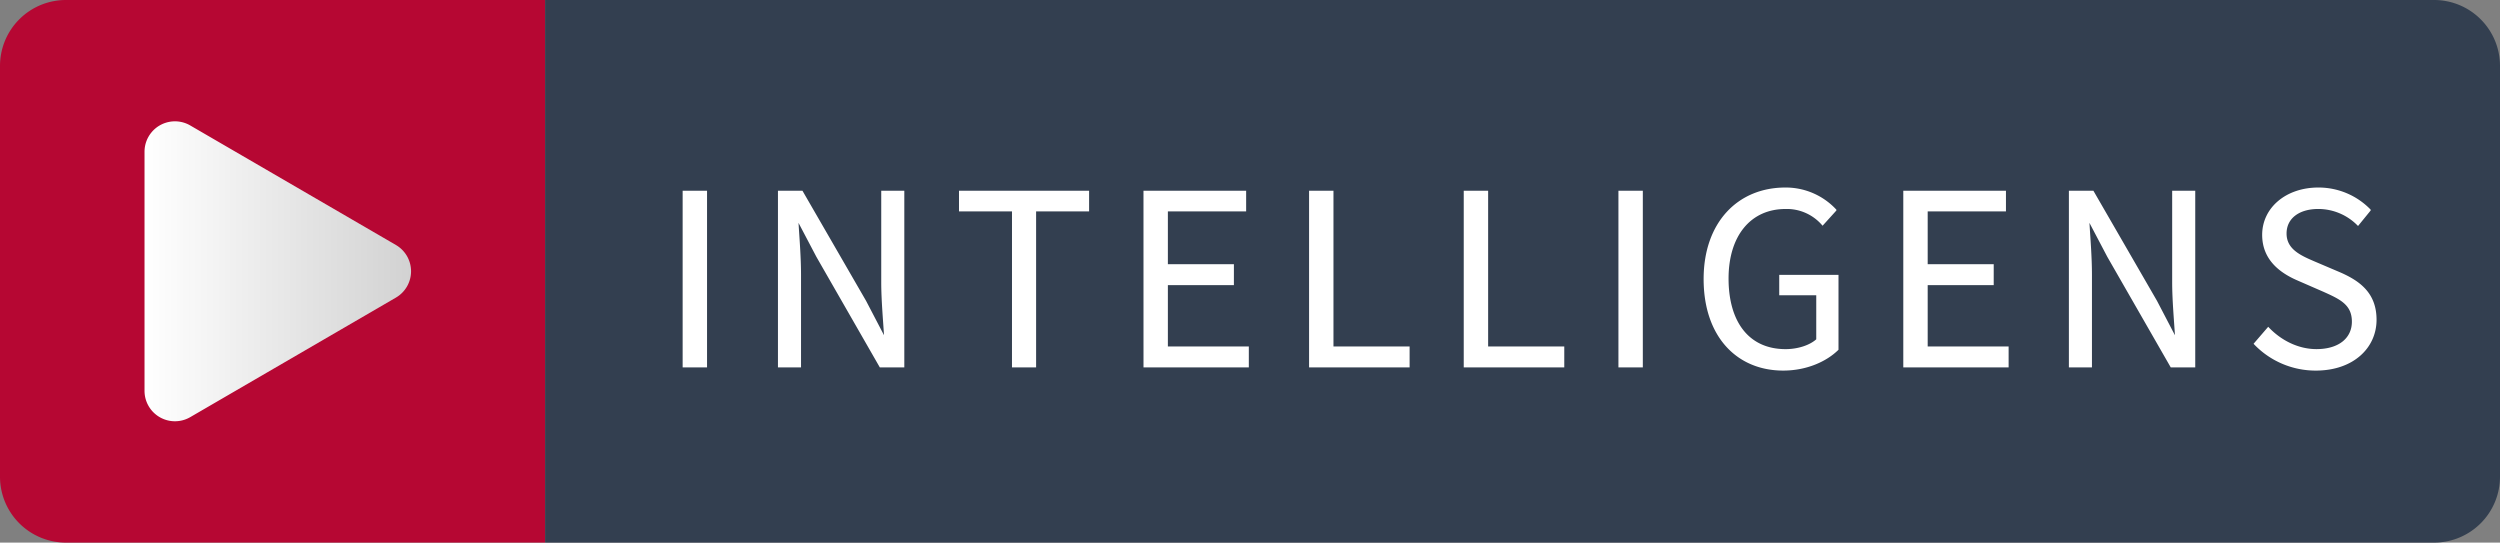
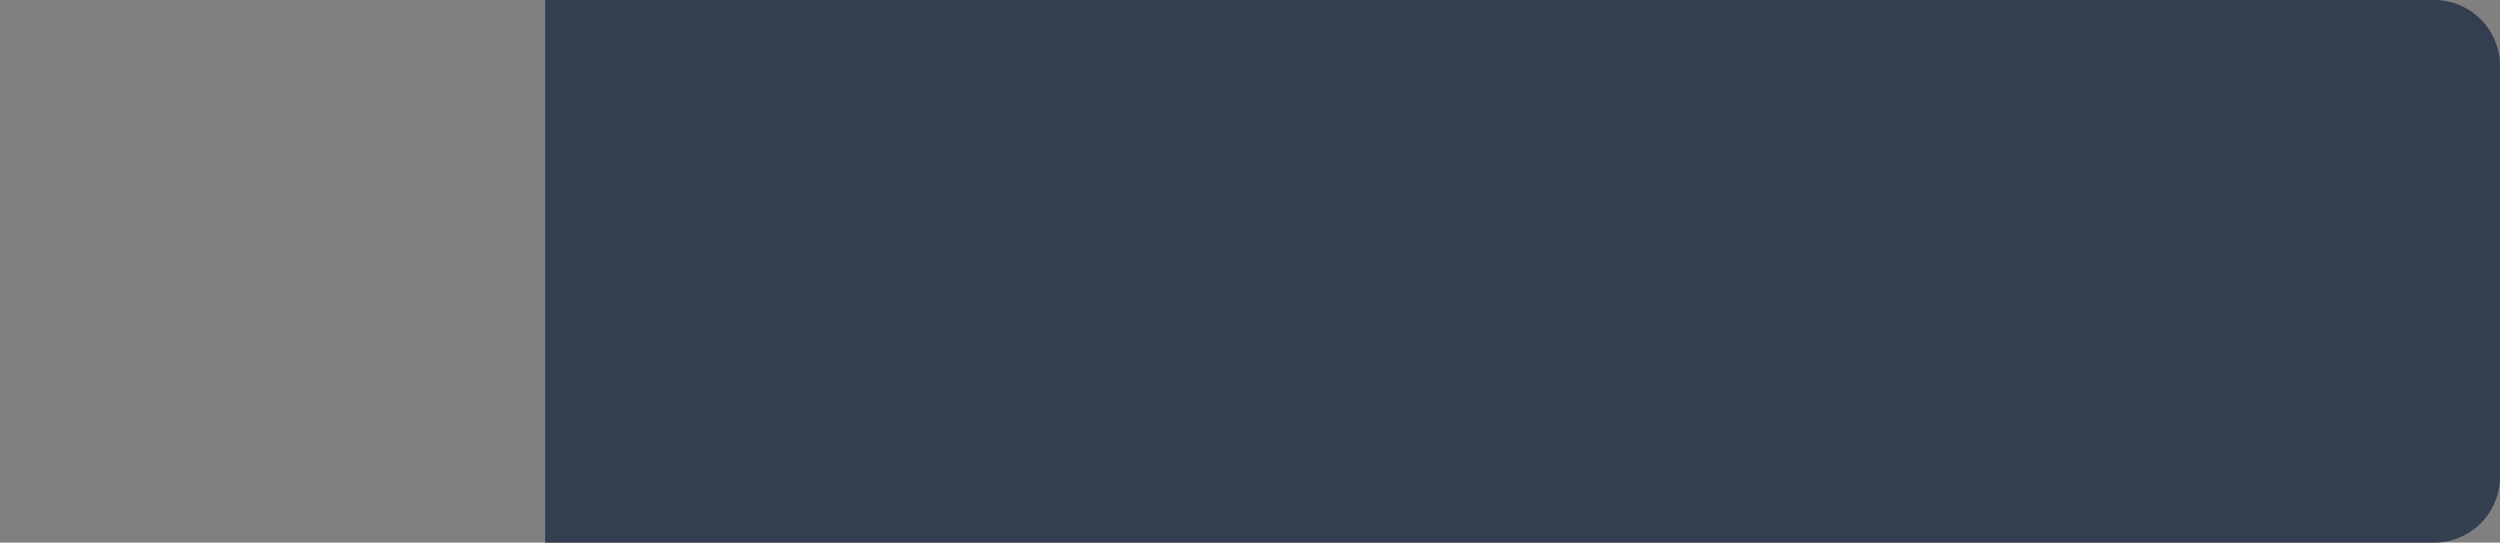
<svg xmlns="http://www.w3.org/2000/svg" width="986" height="214" viewBox="0 0 986 214">
  <rect x="0" y="0" width="986" height="214" fill="#808080" stroke="none" />
  <defs>
    <linearGradient id="linear-gradient" x1="0.5" x2="0.5" y2="1" gradientUnits="objectBoundingBox">
      <stop offset="0" stop-color="#d2d2d2" />
      <stop offset="1" stop-color="#fff" />
    </linearGradient>
  </defs>
  <g id="Group_172" data-name="Group 172" transform="translate(5353 -11125)">
-     <path id="Rectangle_91" data-name="Rectangle 91" d="M26,0H215V214H26A26,26,0,0,1,0,188V26A26,26,0,0,1,26,0Z" transform="translate(-5353 11125)" fill="#b60733" />
    <path id="Rectangle_92" data-name="Rectangle 92" d="M0,0H745a26,26,0,0,1,26,26V188a26,26,0,0,1-26,26H0Z" transform="translate(-5138 11125)" fill="#333f50" />
-     <path id="Polygon_131" data-name="Polygon 131" d="M57.625,17.851a12,12,0,0,1,20.75,0L125.521,98.97A12,12,0,0,1,115.146,117H20.854A12,12,0,0,1,10.479,98.97Z" transform="translate(-5179 11164) rotate(90)" fill="url(#linear-gradient)" />
    <g id="Group_171" data-name="Group 171">
-       <path id="Path_366" data-name="Path 366" d="M9.135,0h8.82V-68.88H9.135Zm37.59,0h8.3V-36.015c0-7.245-.63-14.6-1.05-21.525h.42L61.85-43.365,86.73,0h9.03V-68.88h-8.3v35.6c0,7.245.735,15.015,1.155,21.945H88.2L80.745-25.62,55.755-68.88h-9.03Zm92.3,0h8.715V-61.53h20.9v-7.35H118.13v7.35h20.9Zm51.87,0h40.74V-7.455H199.71v-24.99h26.04V-39.9H199.71V-61.53h30.87v-7.35H190.89ZM256.2,0h38.85V-7.455H265.02V-68.88H256.2Zm61,0h38.85V-7.455H326.02V-68.88H317.2Zm61.01,0h8.82V-68.88h-8.82Zm33.6-34.44c0,22.47,12.915,35.7,30.975,35.7,9.24,0,16.9-3.57,21.42-7.98V-35.7H441.63v7.245h14.6V-10.5c-2.73,2.52-7.56,4.095-12.495,4.095-14.7,0-22.89-10.92-22.89-28.245,0-17.115,8.925-27.825,22.89-27.825a18.75,18.75,0,0,1,14.6,6.4l5.04-5.565a26.773,26.773,0,0,0-19.74-8.5c-18.49,0-31.825,13.54-31.825,35.7ZM490.56,0H531.3V-7.455H499.38v-24.99h26.04V-39.9H499.38V-61.53h30.87v-7.35H490.56Zm65.31,0h8.295V-36.015c0-7.245-.63-14.6-1.05-21.525h.42l7.455,14.175L595.875,0h9.03V-68.88h-8.3v35.6c0,7.245.735,15.015,1.155,21.945h-.42L589.89-25.62,564.9-68.88h-9.03Zm72.975-8.925A33.16,33.16,0,0,0,652.89,1.26c14.49,0,23.52-8.715,23.52-19.635,0-10.185-6.2-14.91-14.175-18.375l-9.87-4.2c-5.355-2.31-11.445-4.83-11.445-11.45,0-6.2,5.145-10.08,12.915-10.08a22.15,22.15,0,0,1,15.645,6.51l4.62-5.67a28.147,28.147,0,0,0-20.265-8.5c-12.495,0-21.735,7.77-21.735,18.27,0,10.08,7.56,15.015,13.965,17.745l9.87,4.3c6.51,2.94,11.55,5.145,11.55,12.18,0,6.72-5.355,11.235-14.385,11.235-7.245,0-14.07-3.465-19.005-8.61Z" transform="translate(-5092.5 11269.5)" fill="#fff" stroke="#fff" stroke-width="0.8" />
-     </g>
+       </g>
  </g>
</svg>